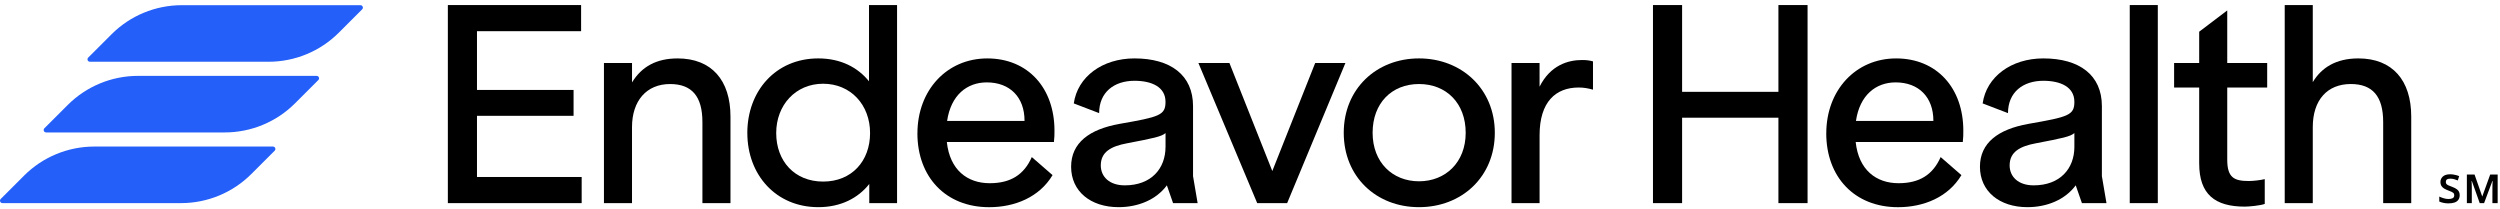
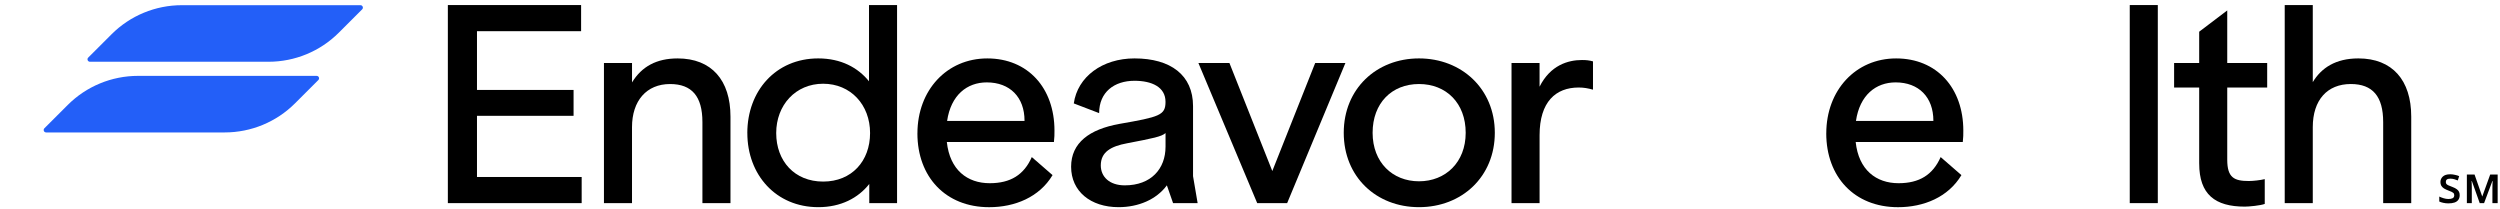
<svg xmlns="http://www.w3.org/2000/svg" width="371" height="31" viewBox="0 0 371 31" fill="none">
-   <path d="M3.572 26.062L0.106 29.525C-0.121 29.753 0.041 30.142 0.361 30.142H26.867C30.778 30.142 34.529 28.591 37.295 25.827L40.762 22.364C40.988 22.136 40.829 21.748 40.506 21.748H14C10.089 21.748 6.338 23.298 3.572 26.062Z" fill="#235FF8" />
  <path d="M16.557 5.084L13.09 8.547C12.864 8.775 13.025 9.164 13.345 9.164H39.852C43.762 9.164 47.514 7.613 50.279 4.849L53.746 1.386C53.972 1.158 53.813 0.77 53.49 0.77H26.984C23.074 0.77 19.322 2.32 16.557 5.084Z" fill="#235FF8" />
  <path d="M10.054 15.574L6.587 19.037C6.361 19.265 6.522 19.654 6.843 19.654H33.349C37.26 19.654 41.011 18.103 43.776 15.339L47.243 11.876C47.472 11.648 47.31 11.259 46.988 11.259H20.481C16.571 11.259 12.819 12.81 10.054 15.574Z" fill="#235FF8" />
  <path d="M66.459 0.75H86.236V4.628H70.784V13.347H85.117V17.187H70.784V26.265H86.319V30.144H66.461V0.75H66.459Z" fill="black" />
  <path d="M89.628 9.349H93.792V12.229C95.235 9.87 97.436 8.67 100.557 8.67C105.602 8.67 108.403 11.908 108.403 17.308V30.144H104.239V18.108C104.239 14.31 102.68 12.471 99.435 12.471C95.952 12.471 93.79 14.951 93.79 18.87V30.149H89.626V9.352L89.628 9.349Z" fill="black" />
  <path d="M110.902 19.746C110.902 13.508 115.106 8.668 121.433 8.668C124.794 8.668 127.318 10.026 128.96 12.066V0.747H133.124V30.142H129.001V27.302C127.358 29.382 124.796 30.743 121.435 30.743C115.149 30.743 110.905 25.944 110.905 19.746H110.902ZM129.119 19.746C129.119 15.547 126.237 12.426 122.154 12.426C118.071 12.426 115.189 15.585 115.189 19.746C115.189 23.906 117.912 26.945 122.154 26.945C126.396 26.945 129.119 23.904 129.119 19.746Z" fill="black" />
  <path d="M136.147 19.788C136.147 13.389 140.51 8.67 146.516 8.67C152.522 8.67 156.484 13.029 156.484 19.388C156.484 19.909 156.484 20.429 156.403 21.068H140.51C140.952 25.226 143.554 27.188 146.875 27.188C149.956 27.188 151.959 25.948 153.118 23.309L156.199 25.988C154.239 29.268 150.595 30.747 146.792 30.747C140.306 30.747 136.143 26.227 136.143 19.79L136.147 19.788ZM152.04 17.947V17.907C152.04 14.428 149.88 12.227 146.435 12.227C143.513 12.227 141.111 14.106 140.551 17.947H152.04Z" fill="black" />
  <path d="M158.953 24.746C158.953 21.187 161.676 19.187 166.118 18.387C172.083 17.346 172.962 17.107 172.962 15.107C172.962 12.909 170.918 11.988 168.359 11.988C165.356 11.988 163.112 13.668 163.112 16.788L159.35 15.346C159.91 11.387 163.594 8.668 168.359 8.668C173.723 8.668 177.047 11.148 177.047 15.746V26.145L177.728 30.144H174.084L173.163 27.503C171.603 29.624 168.919 30.743 165.999 30.743C161.835 30.743 158.953 28.384 158.953 24.744V24.746ZM172.966 21.788V19.748C172.365 20.268 171.205 20.508 167.24 21.267C164.878 21.707 163.357 22.547 163.357 24.547C163.357 26.227 164.638 27.506 166.92 27.506C170.844 27.506 172.964 25.025 172.964 21.786L172.966 21.788Z" fill="black" />
  <path d="M177.843 9.347H182.446L188.81 25.383L195.175 9.347H199.659L191.013 30.144H186.569L177.841 9.347H177.843Z" fill="black" />
  <path d="M199.412 19.706C199.412 13.186 204.257 8.668 210.581 8.668C216.905 8.668 221.831 13.188 221.831 19.706C221.831 26.223 216.948 30.743 210.581 30.743C204.215 30.743 199.412 26.223 199.412 19.706ZM217.508 19.706C217.508 15.306 214.626 12.469 210.581 12.469C206.536 12.469 203.695 15.306 203.695 19.706C203.695 24.105 206.657 26.904 210.581 26.904C214.505 26.904 217.508 24.105 217.508 19.706Z" fill="black" />
  <path d="M224.308 9.347H228.471V12.866C230.074 9.667 232.716 8.907 234.757 8.907C235.398 8.907 235.799 8.947 236.4 9.108V13.306C235.678 13.105 235.04 12.987 234.278 12.987C230.874 12.987 228.474 15.107 228.474 20.065V30.144H224.31V9.347H224.308Z" fill="black" />
-   <path d="M263.917 17.467H249.624V30.144H245.301V0.75H249.624V13.628H263.917V0.75H268.242V30.144H263.917V17.467Z" fill="black" />
  <path d="M271.02 19.788C271.02 13.389 275.383 8.67 281.389 8.67C287.395 8.67 291.357 13.029 291.357 19.388C291.357 19.909 291.357 20.429 291.279 21.068H275.383C275.823 25.226 278.427 27.188 281.748 27.188C284.829 27.188 286.832 25.948 287.993 23.309L291.075 25.988C289.114 29.268 285.47 30.747 281.665 30.747C275.179 30.747 271.016 26.227 271.016 19.79H271.018L271.02 19.788ZM286.913 17.947V17.907C286.913 14.428 284.753 12.227 281.311 12.227C278.388 12.227 275.984 14.106 275.424 17.947H286.913Z" fill="black" />
-   <path d="M293.824 24.746C293.824 21.187 296.547 19.187 300.991 18.387C306.956 17.346 307.837 17.107 307.837 15.107C307.837 12.909 305.793 11.988 303.232 11.988C300.231 11.988 297.986 13.668 297.986 16.788L294.225 15.346C294.786 11.387 298.47 8.668 303.232 8.668C308.597 8.668 311.92 11.148 311.92 15.746V26.145L312.601 30.144H308.958L308.037 27.503C306.475 29.624 303.792 30.743 300.87 30.743C296.706 30.743 293.824 28.384 293.824 24.744H293.826L293.824 24.746ZM307.837 21.788V19.748C307.237 20.268 306.078 20.508 302.114 21.267C299.752 21.707 298.23 22.547 298.23 24.547C298.23 26.227 299.512 27.506 301.793 27.506C305.717 27.506 307.839 25.025 307.839 21.786L307.837 21.788Z" fill="black" />
  <path d="M316.055 0.75H320.218V30.144H316.055V0.75Z" fill="black" />
  <path d="M326.359 24.263V12.985H322.637V9.345H326.359V4.706L330.523 1.547V9.345H336.45V12.985H330.523V23.703C330.523 26.381 331.565 26.862 333.727 26.862C334.368 26.862 335.448 26.741 336.089 26.583V30.262C335.446 30.504 333.765 30.663 333.127 30.663C328.723 30.663 326.361 28.862 326.361 24.263H326.359Z" fill="black" />
  <path d="M339.052 0.75H343.216V12.187C344.495 10.067 346.617 8.668 349.981 8.668C355.028 8.668 357.827 11.905 357.827 17.306V30.142H353.663V18.106C353.663 14.307 352.103 12.469 348.861 12.469C345.378 12.469 343.216 14.828 343.216 18.868V30.146H339.052V0.75Z" fill="black" />
  <path d="M366.083 30.146V25.899H367.223L368.366 29.168L369.545 25.899H370.652V30.146H369.874V27.854C369.874 27.668 369.879 27.492 369.886 27.322C369.894 27.145 369.901 26.996 369.912 26.875H369.863L368.637 30.144H367.992L366.827 26.875H366.78C366.793 27.005 366.804 27.152 366.804 27.322C366.811 27.492 366.815 27.659 366.815 27.829V30.146H366.087H366.083ZM363.349 30.182C363.08 30.182 362.822 30.153 362.571 30.097C362.32 30.041 362.125 29.976 361.988 29.905V29.17C362.183 29.266 362.403 29.351 362.645 29.422C362.887 29.494 363.118 29.532 363.337 29.532C363.588 29.532 363.795 29.496 363.956 29.422C364.124 29.342 364.211 29.19 364.211 28.964C364.211 28.812 364.16 28.694 364.054 28.613C363.956 28.524 363.743 28.421 363.409 28.301C363.109 28.189 362.867 28.075 362.681 27.963C362.501 27.843 362.369 27.706 362.282 27.552C362.199 27.4 362.159 27.219 362.159 27.009C362.159 26.703 362.273 26.437 362.499 26.214C362.735 25.982 363.109 25.863 363.617 25.863C363.853 25.863 364.086 25.892 364.321 25.948C364.563 25.997 364.772 26.06 364.94 26.14L364.736 26.779C364.581 26.714 364.413 26.654 364.225 26.598C364.046 26.542 363.844 26.513 363.617 26.513C363.391 26.513 363.225 26.553 363.12 26.634C363.015 26.714 362.961 26.835 362.961 26.996C362.961 27.116 362.99 27.217 363.046 27.297C363.102 27.369 363.201 27.438 363.34 27.503C363.485 27.568 363.682 27.648 363.936 27.744C364.218 27.849 364.438 27.961 364.59 28.082C364.745 28.193 364.855 28.323 364.92 28.468C364.987 28.605 365.018 28.77 365.018 28.962C365.018 29.244 364.949 29.476 364.812 29.661C364.684 29.838 364.494 29.972 364.24 30.059C363.989 30.14 363.696 30.18 363.355 30.18L363.349 30.182Z" fill="black" />
</svg>